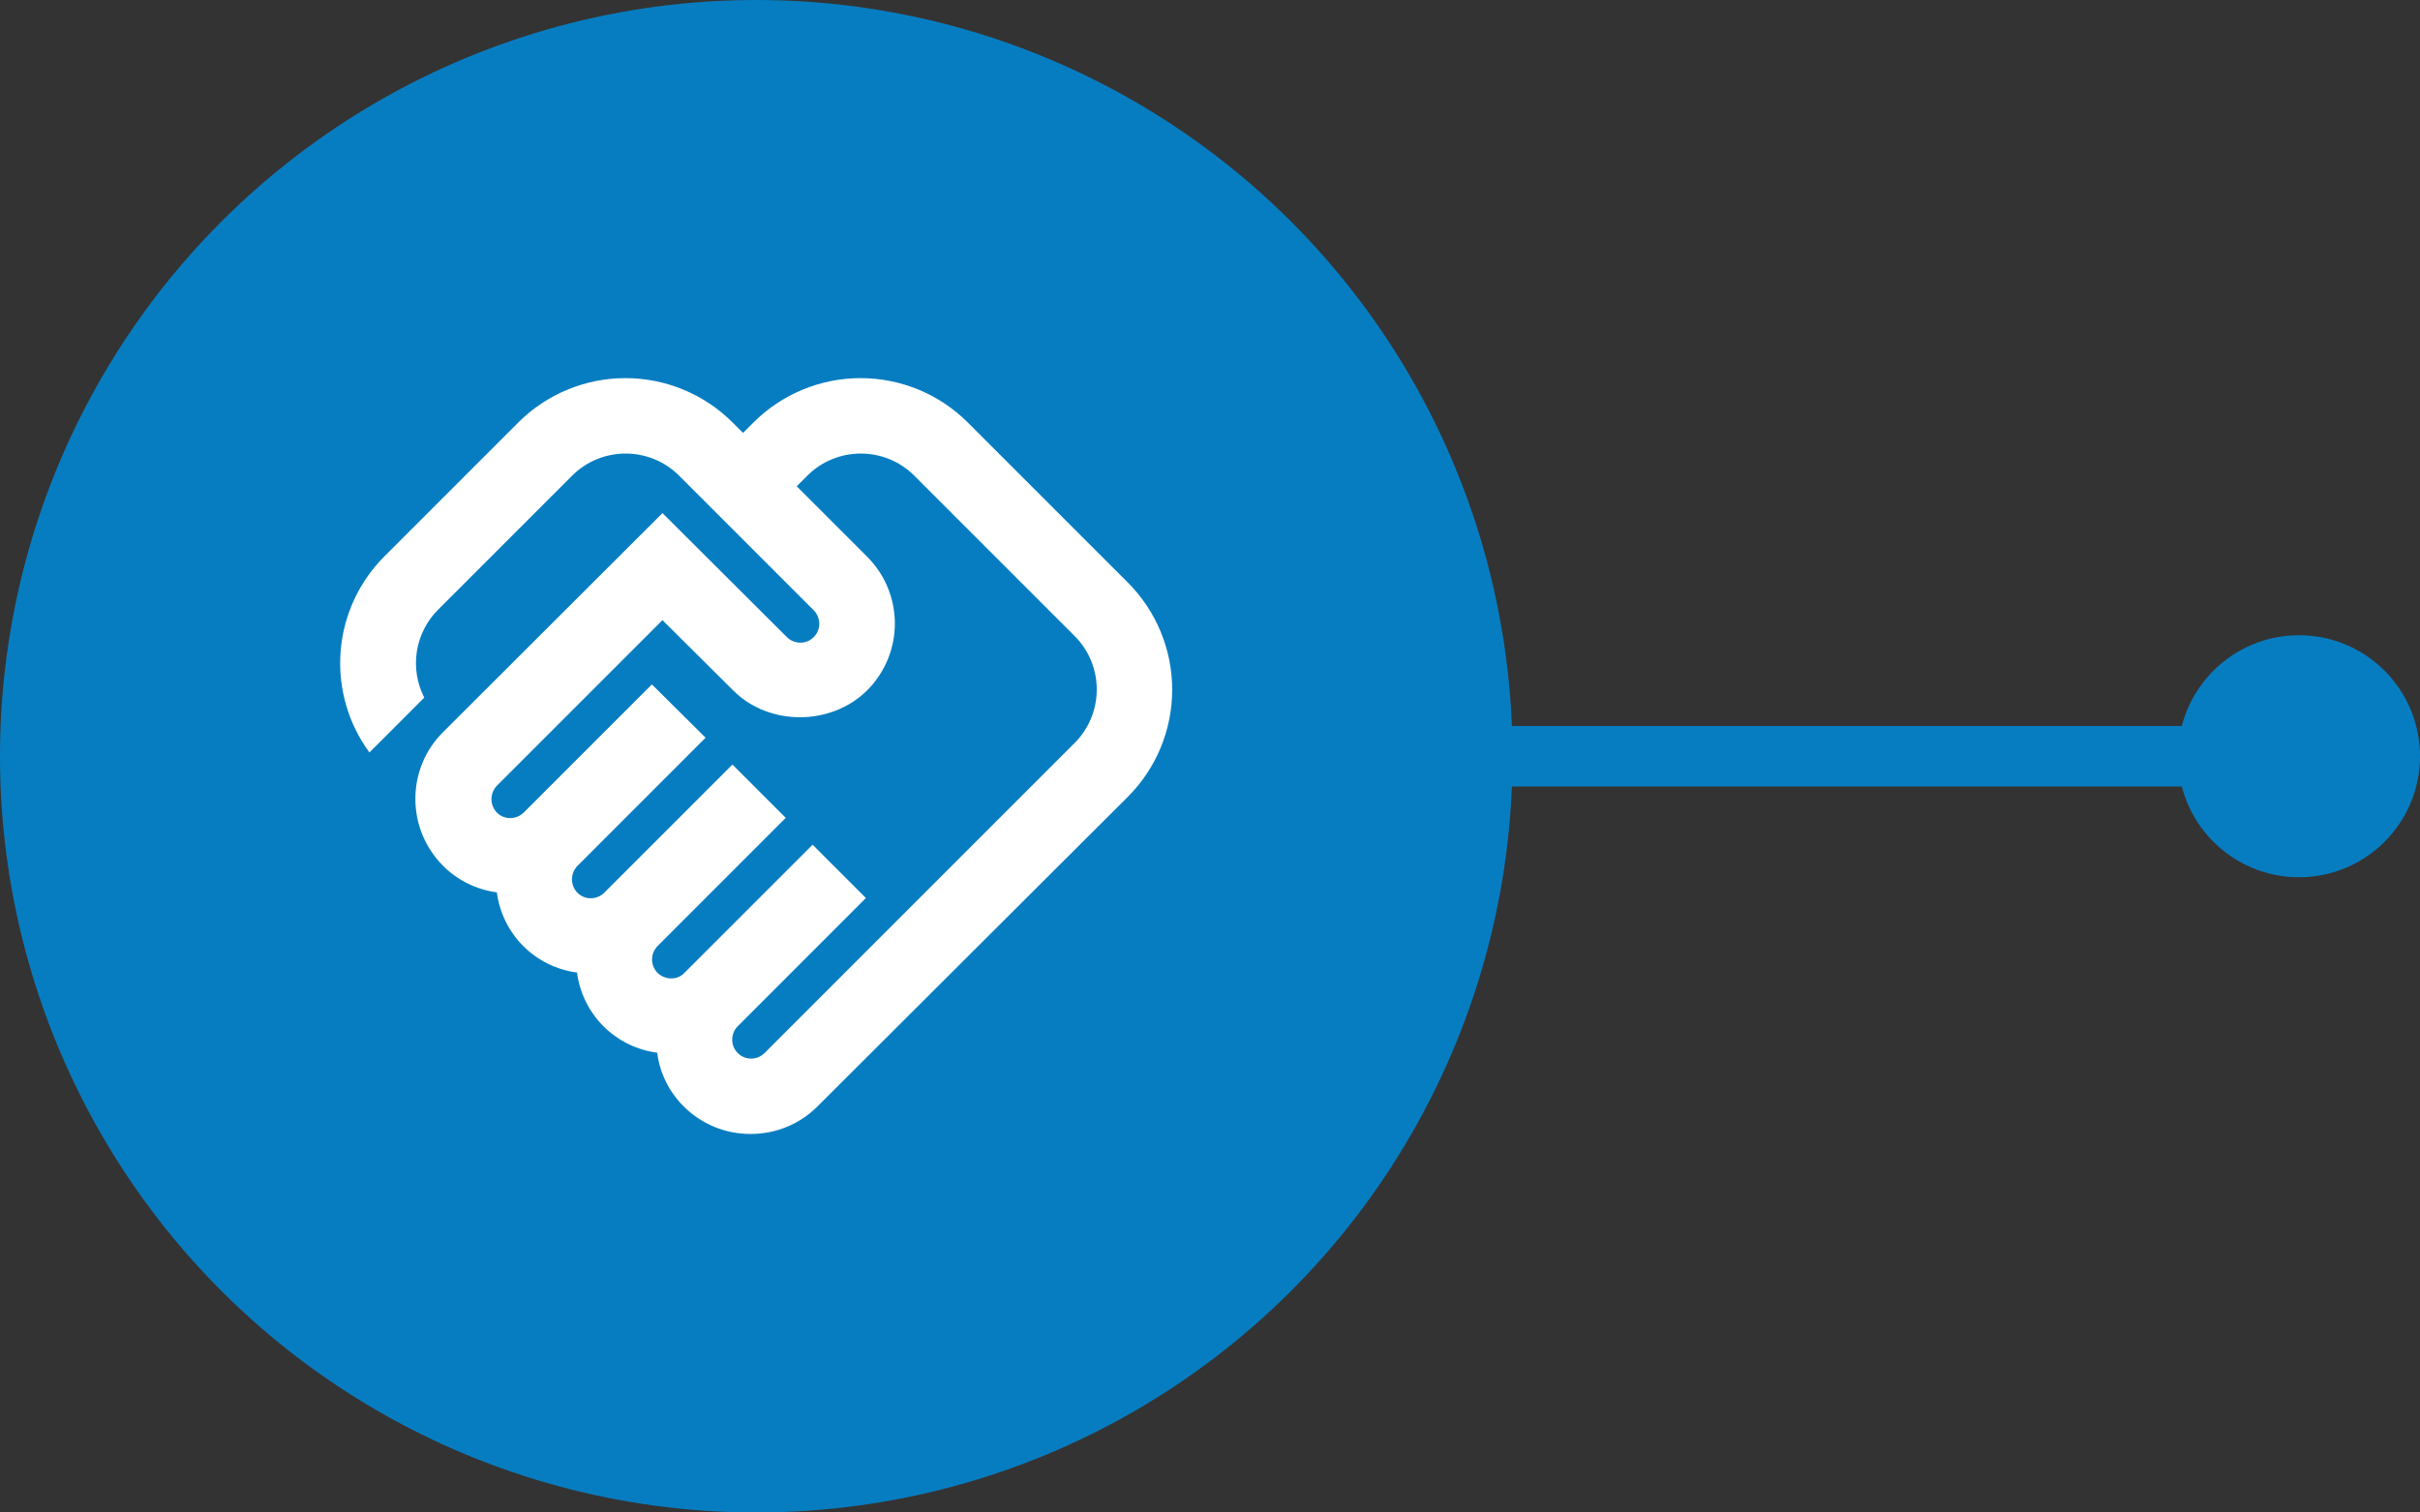
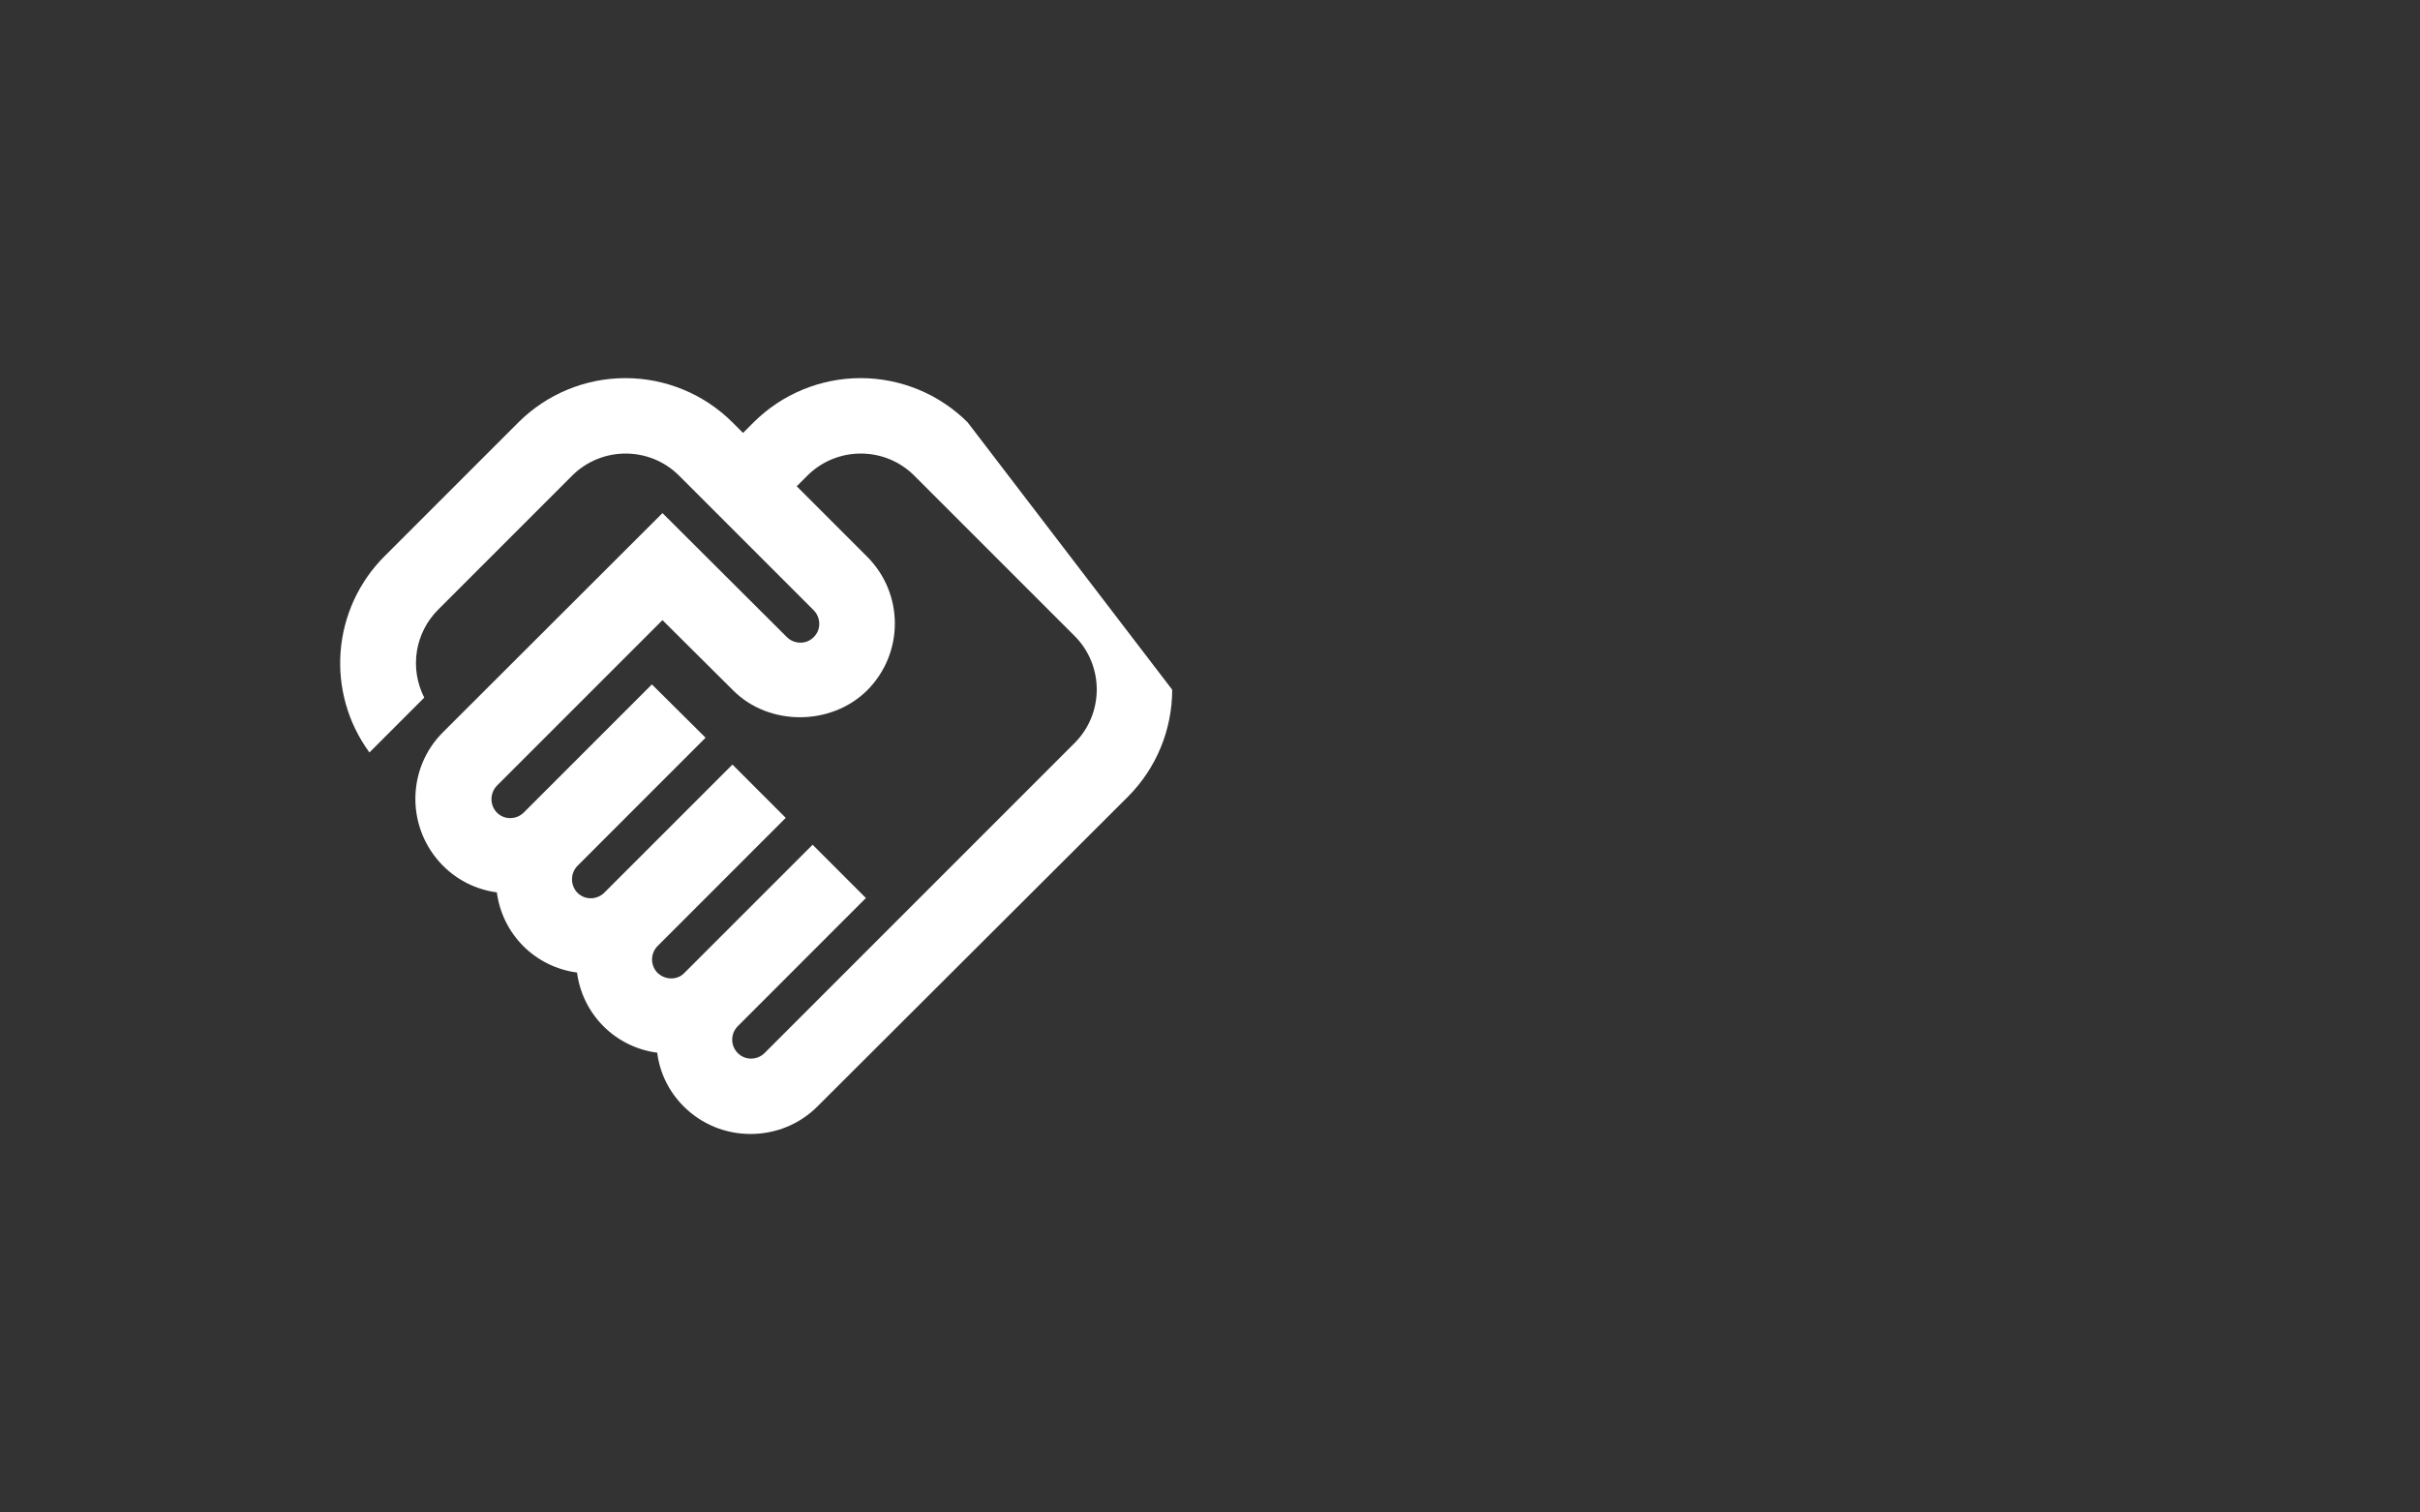
<svg xmlns="http://www.w3.org/2000/svg" width="80" height="50" viewBox="0 0 80 50" fill="none">
  <rect x="0" y="0" width="80" height="50" fill="#333333" stroke="none" />
-   <line x1="74" y1="25" x2="37" y2="25" stroke="#077DC1" stroke-width="2" />
-   <circle cx="76" cy="25" r="4" transform="rotate(90 76 25)" fill="#077DC1" />
-   <circle cx="25" cy="25" r="25" transform="rotate(90 25 25)" fill="#077DC1" />
-   <path d="M25.275 34.812C25.05 35.037 24.65 35.075 24.388 34.812C24.271 34.694 24.205 34.535 24.205 34.368C24.205 34.202 24.271 34.043 24.388 33.925L28.625 29.687L26.863 27.925L22.625 32.162C22.388 32.412 21.988 32.4 21.738 32.162C21.621 32.044 21.555 31.885 21.555 31.718C21.555 31.552 21.621 31.393 21.738 31.275L25.975 27.037L24.213 25.275L19.975 29.512C19.75 29.737 19.35 29.775 19.088 29.512C18.973 29.393 18.909 29.234 18.909 29.069C18.909 28.903 18.973 28.744 19.088 28.625L23.325 24.387L21.55 22.625L17.313 26.862C17.088 27.087 16.688 27.125 16.425 26.862C16.311 26.743 16.247 26.584 16.247 26.419C16.247 26.253 16.311 26.094 16.425 25.975L21.9 20.5L24.238 22.825C25.425 24.012 27.475 24 28.663 22.825C29.888 21.6 29.888 19.625 28.663 18.4L26.338 16.075L26.688 15.725C27.663 14.75 29.25 14.75 30.225 15.725L35.525 21.025C36.5 22 36.5 23.587 35.525 24.562L25.275 34.812ZM37.288 26.337C38.224 25.398 38.75 24.126 38.75 22.8C38.75 21.474 38.224 20.201 37.288 19.262L31.988 13.962C31.049 13.026 29.776 12.5 28.45 12.5C27.124 12.5 25.852 13.026 24.913 13.962L24.563 14.312L24.213 13.962C23.274 13.026 22.001 12.5 20.675 12.5C19.349 12.5 18.077 13.026 17.138 13.962L12.713 18.387C11.867 19.23 11.352 20.348 11.26 21.538C11.168 22.729 11.506 23.912 12.213 24.875L14.025 23.062C13.784 22.59 13.698 22.054 13.781 21.531C13.864 21.007 14.112 20.523 14.488 20.15L18.913 15.725C19.888 14.75 21.475 14.75 22.45 15.725L26.9 20.175C27.125 20.4 27.163 20.8 26.9 21.062C26.638 21.325 26.238 21.287 26.013 21.062L21.9 16.962L14.65 24.2C13.425 25.412 13.425 27.4 14.65 28.625C15.138 29.112 15.763 29.412 16.425 29.5C16.513 30.172 16.82 30.796 17.299 31.276C17.779 31.755 18.403 32.062 19.075 32.15C19.163 32.822 19.47 33.446 19.949 33.926C20.429 34.405 21.053 34.712 21.725 34.8C21.813 35.475 22.113 36.087 22.6 36.575C23.188 37.162 23.975 37.487 24.813 37.487C25.65 37.487 26.438 37.162 27.025 36.575L37.288 26.337Z" fill="white" />
+   <path d="M25.275 34.812C25.05 35.037 24.65 35.075 24.388 34.812C24.271 34.694 24.205 34.535 24.205 34.368C24.205 34.202 24.271 34.043 24.388 33.925L28.625 29.687L26.863 27.925L22.625 32.162C22.388 32.412 21.988 32.4 21.738 32.162C21.621 32.044 21.555 31.885 21.555 31.718C21.555 31.552 21.621 31.393 21.738 31.275L25.975 27.037L24.213 25.275L19.975 29.512C19.75 29.737 19.35 29.775 19.088 29.512C18.973 29.393 18.909 29.234 18.909 29.069C18.909 28.903 18.973 28.744 19.088 28.625L23.325 24.387L21.55 22.625L17.313 26.862C17.088 27.087 16.688 27.125 16.425 26.862C16.311 26.743 16.247 26.584 16.247 26.419C16.247 26.253 16.311 26.094 16.425 25.975L21.9 20.5L24.238 22.825C25.425 24.012 27.475 24 28.663 22.825C29.888 21.6 29.888 19.625 28.663 18.4L26.338 16.075L26.688 15.725C27.663 14.75 29.25 14.75 30.225 15.725L35.525 21.025C36.5 22 36.5 23.587 35.525 24.562L25.275 34.812ZM37.288 26.337C38.224 25.398 38.75 24.126 38.75 22.8L31.988 13.962C31.049 13.026 29.776 12.5 28.45 12.5C27.124 12.5 25.852 13.026 24.913 13.962L24.563 14.312L24.213 13.962C23.274 13.026 22.001 12.5 20.675 12.5C19.349 12.5 18.077 13.026 17.138 13.962L12.713 18.387C11.867 19.23 11.352 20.348 11.26 21.538C11.168 22.729 11.506 23.912 12.213 24.875L14.025 23.062C13.784 22.59 13.698 22.054 13.781 21.531C13.864 21.007 14.112 20.523 14.488 20.15L18.913 15.725C19.888 14.75 21.475 14.75 22.45 15.725L26.9 20.175C27.125 20.4 27.163 20.8 26.9 21.062C26.638 21.325 26.238 21.287 26.013 21.062L21.9 16.962L14.65 24.2C13.425 25.412 13.425 27.4 14.65 28.625C15.138 29.112 15.763 29.412 16.425 29.5C16.513 30.172 16.82 30.796 17.299 31.276C17.779 31.755 18.403 32.062 19.075 32.15C19.163 32.822 19.47 33.446 19.949 33.926C20.429 34.405 21.053 34.712 21.725 34.8C21.813 35.475 22.113 36.087 22.6 36.575C23.188 37.162 23.975 37.487 24.813 37.487C25.65 37.487 26.438 37.162 27.025 36.575L37.288 26.337Z" fill="white" />
</svg>